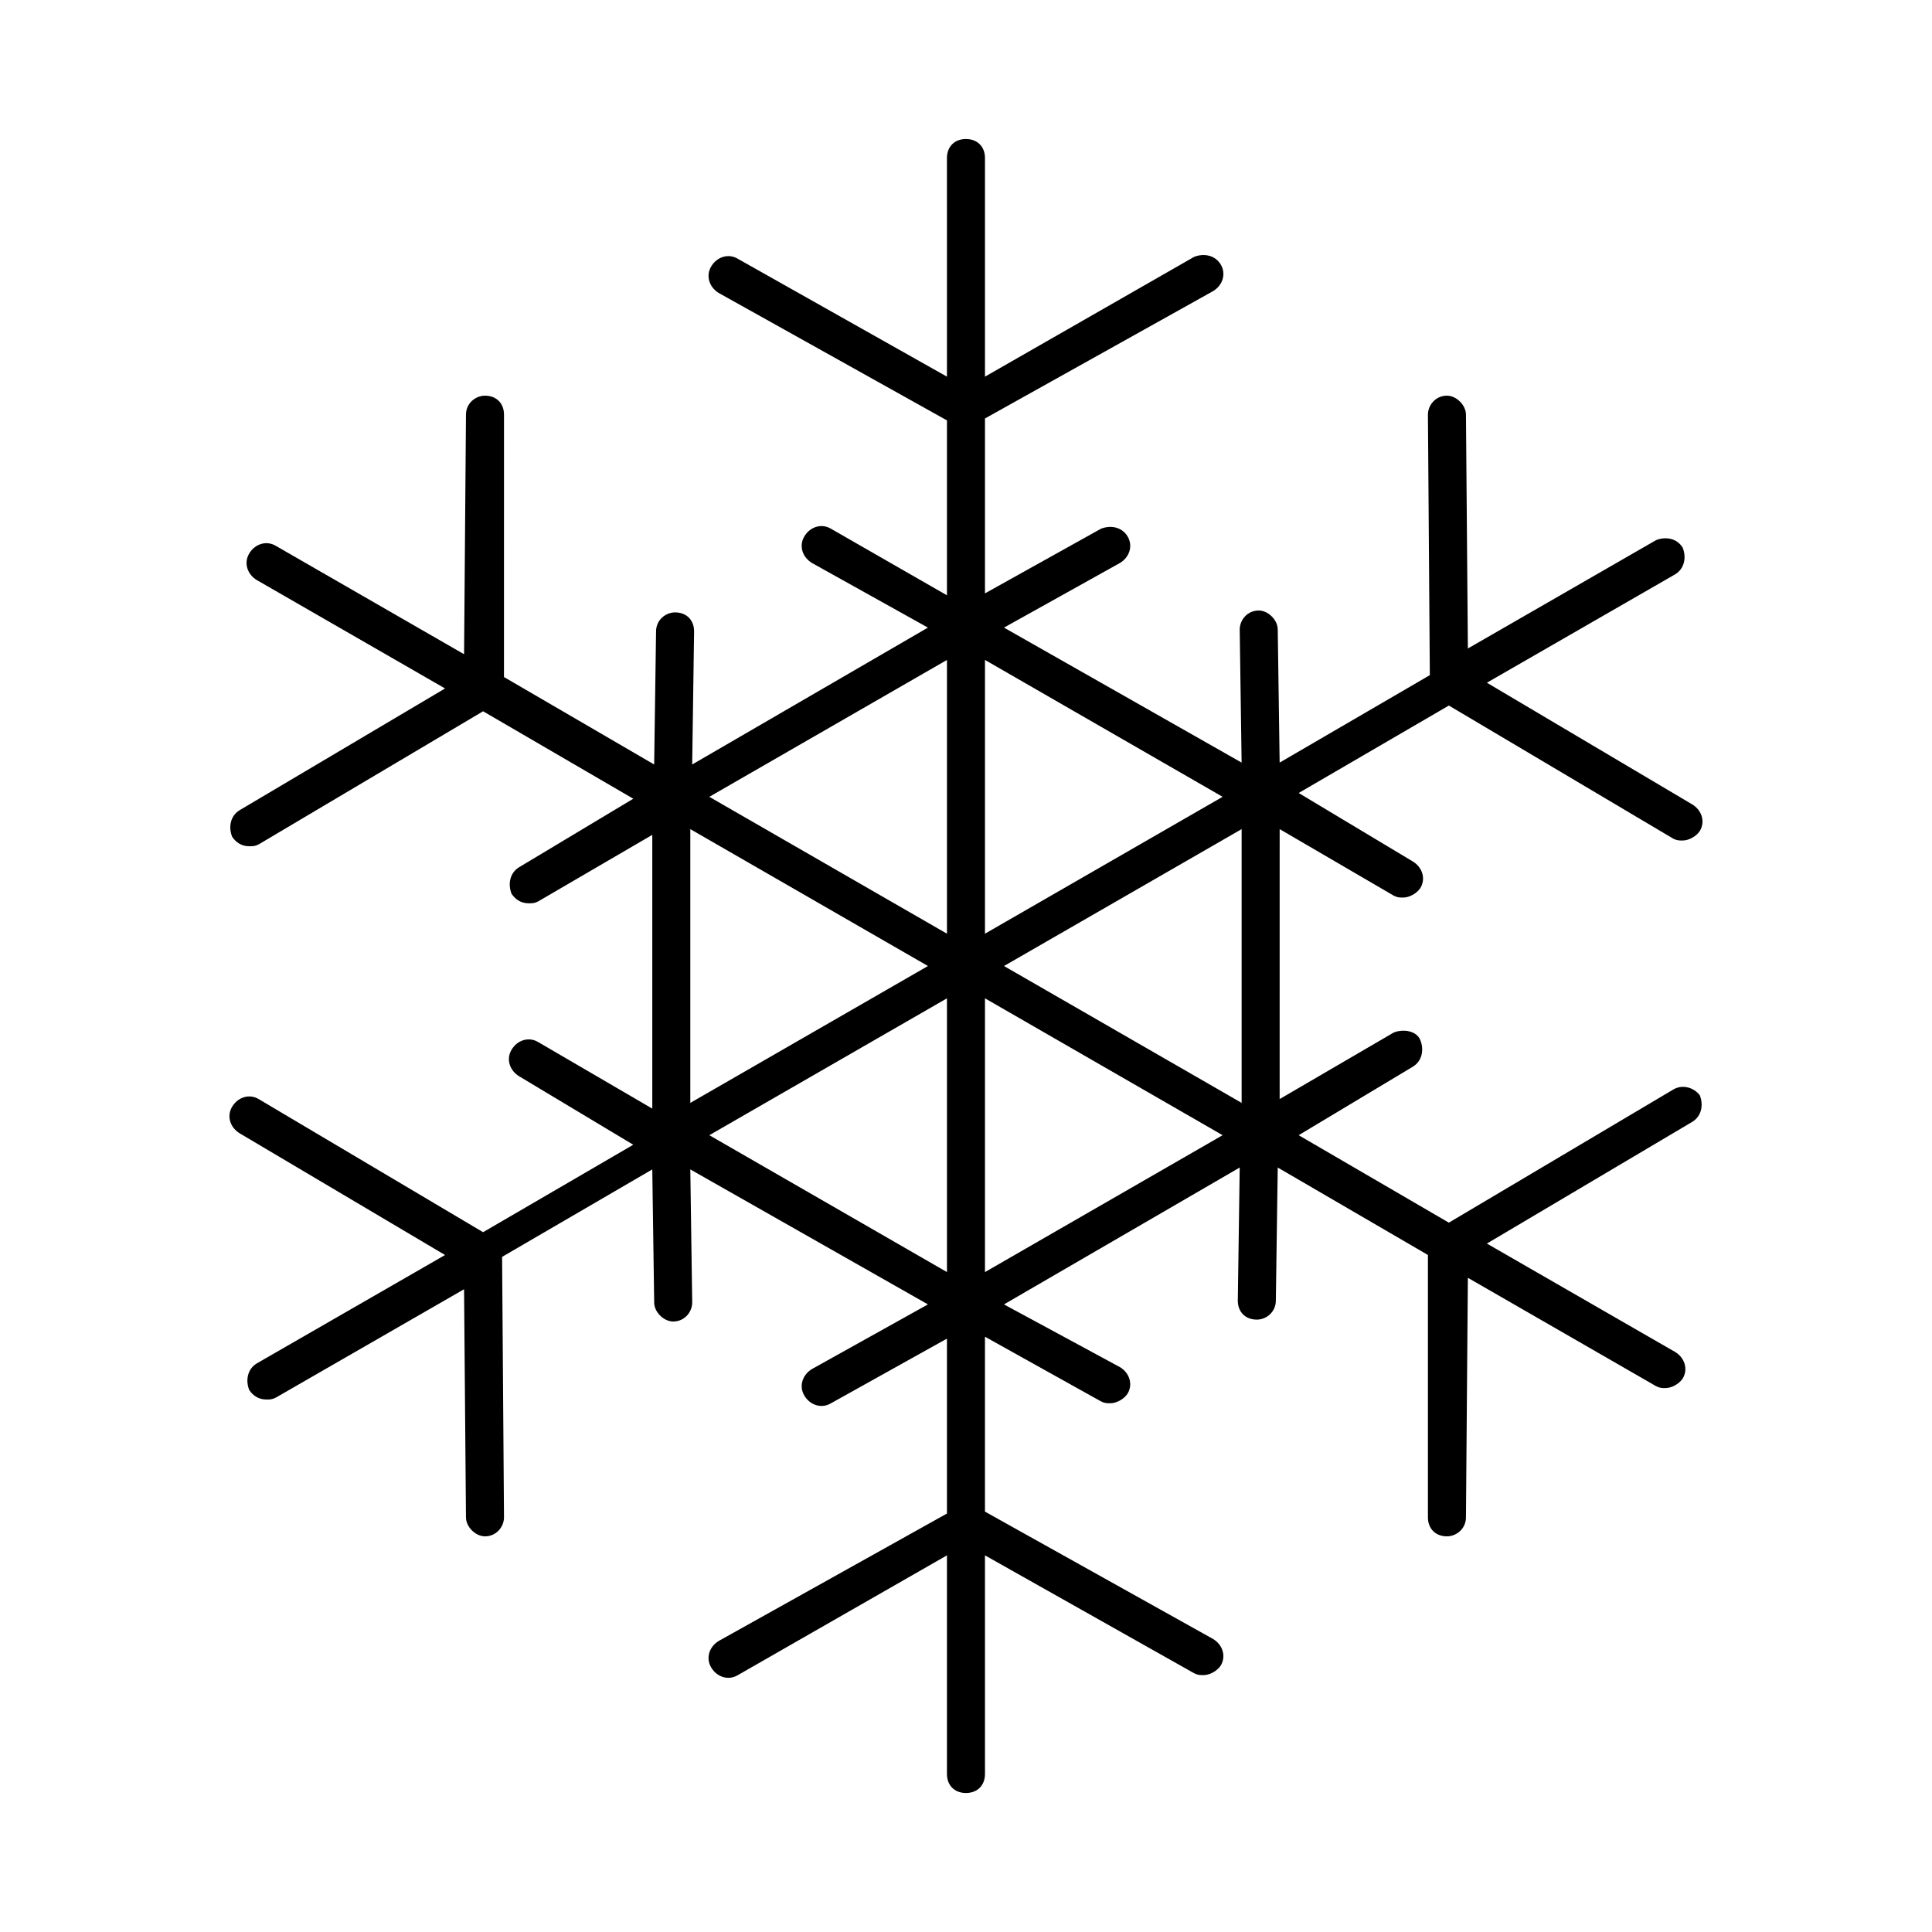
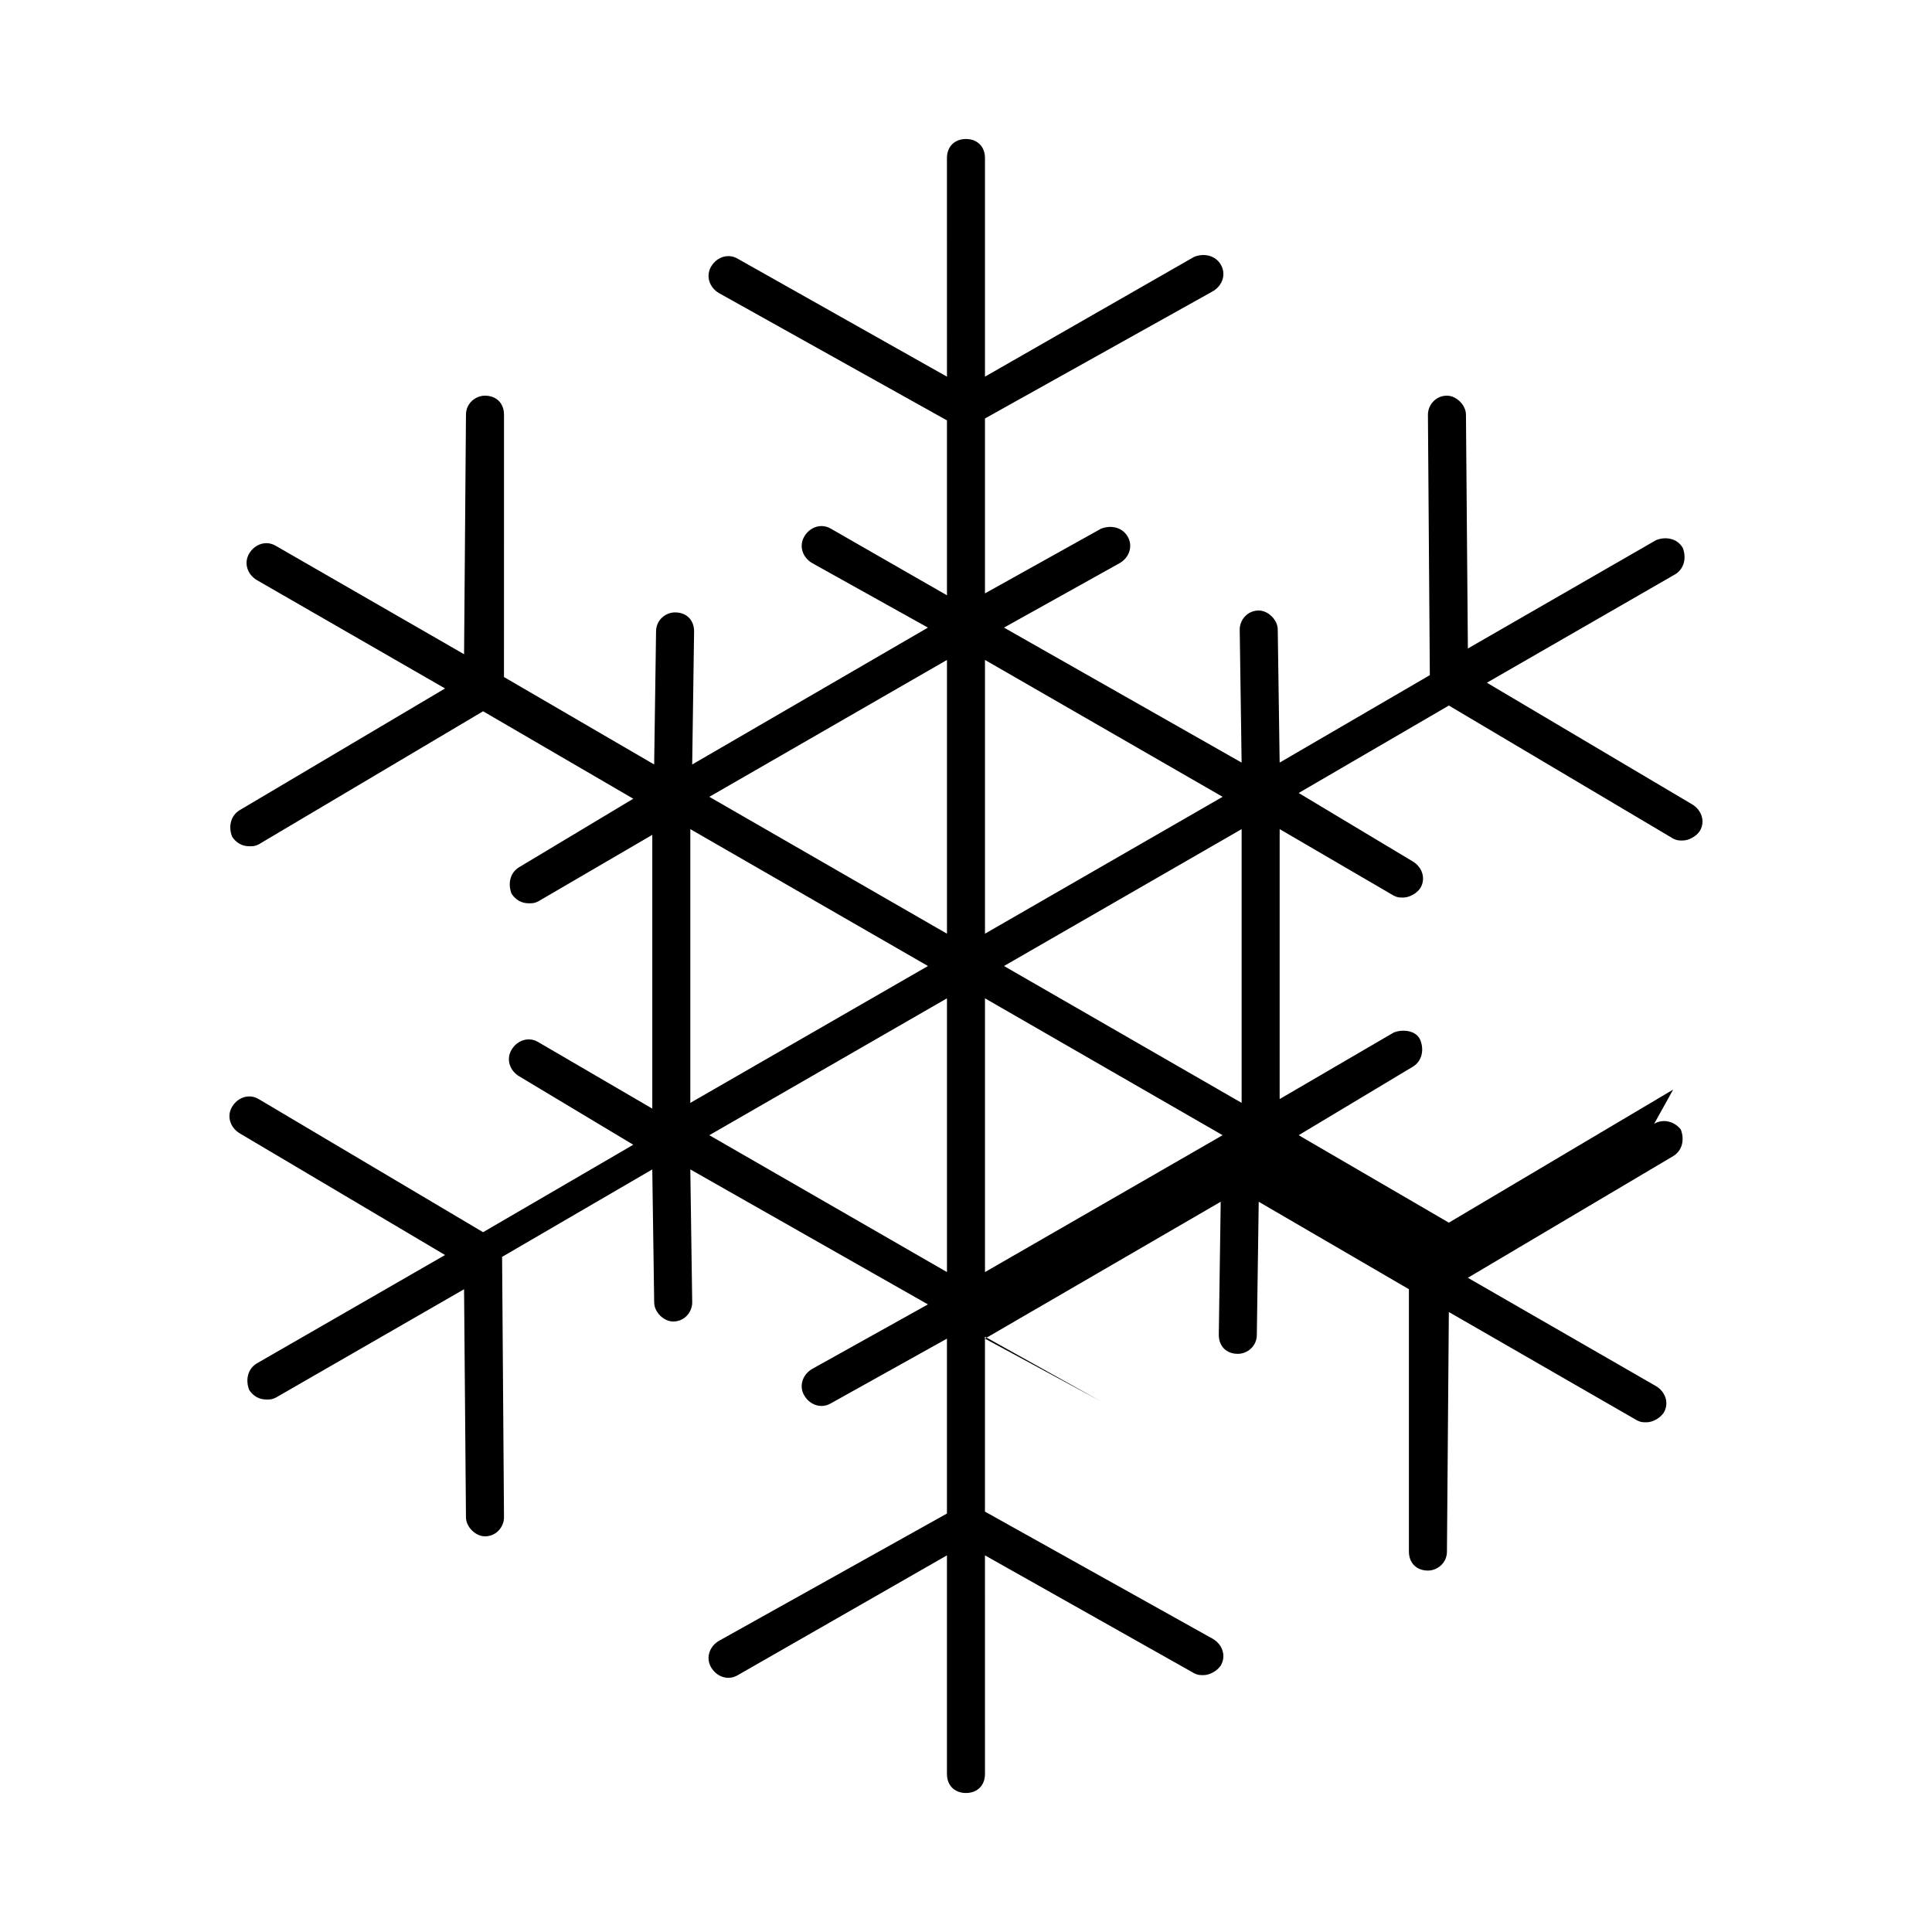
<svg xmlns="http://www.w3.org/2000/svg" fill="#000000" width="800px" height="800px" version="1.1" viewBox="144 144 512 512">
-   <path d="m587.41 432.75-59.449 35.266-39.801-23.176 30.23-18.137c2.519-1.512 3.023-4.535 2.016-7.055-1.008-2.519-4.535-3.023-7.055-2.016l-30.23 17.633 0.004-71.539 30.23 17.633c1.008 0.504 1.512 0.504 2.519 0.504 1.512 0 3.527-1.008 4.535-2.519 1.512-2.519 0.504-5.543-2.016-7.055l-30.23-18.137 39.801-23.176 59.449 35.266c1.008 0.504 1.512 0.504 2.519 0.504 1.512 0 3.527-1.008 4.535-2.519 1.512-2.519 0.504-5.543-2.016-7.055l-54.41-32.242 49.879-28.719c2.519-1.512 3.023-4.535 2.016-7.055-1.512-2.519-4.535-3.023-7.055-2.016l-49.879 28.719-0.508-61.961c0-2.519-2.519-5.039-5.039-5.039-3.023 0-5.039 2.519-5.039 5.039l0.504 69.023-39.801 23.176-0.504-35.266c0-2.519-2.519-5.039-5.039-5.039-3.023 0-5.039 2.519-5.039 5.039l0.504 35.266-62.973-35.773 30.73-17.129c2.519-1.512 3.527-4.535 2.016-7.055-1.512-2.519-4.535-3.023-7.055-2.016l-30.73 17.129v-46.352l60.457-33.754c2.519-1.512 3.527-4.535 2.016-7.055-1.512-2.519-4.535-3.023-7.055-2.016l-55.418 31.742v-57.938c0-3.023-2.016-5.039-5.039-5.039-3.023 0-5.039 2.016-5.039 5.039l0.004 57.938-55.418-31.234c-2.519-1.512-5.543-0.504-7.055 2.016-1.512 2.519-0.504 5.543 2.016 7.055l60.457 33.754v46.352l-30.734-17.637c-2.519-1.512-5.543-0.504-7.055 2.016s-0.504 5.543 2.016 7.055l30.73 17.129-62.473 36.273 0.504-35.266c0-3.023-2.016-5.039-5.039-5.039-2.519 0-5.039 2.016-5.039 5.039l-0.504 35.266-39.801-23.176 0.008-69.523c0-3.023-2.016-5.039-5.039-5.039-2.519 0-5.039 2.016-5.039 5.039l-0.504 63.48-49.879-28.719c-2.519-1.512-5.543-0.504-7.055 2.016-1.512 2.519-0.504 5.543 2.016 7.055l49.879 28.719-54.41 32.242c-2.519 1.512-3.023 4.535-2.016 7.055 1.008 1.512 2.519 2.519 4.535 2.519 1.008 0 1.512 0 2.519-0.504l59.449-35.266 39.801 23.176-30.23 18.137c-2.519 1.512-3.023 4.535-2.016 7.055 1.008 1.512 2.519 2.519 4.535 2.519 1.008 0 1.512 0 2.519-0.504l30.23-17.633v72.547l-30.23-17.633c-2.519-1.512-5.543-0.504-7.055 2.016-1.512 2.519-0.504 5.543 2.016 7.055l30.23 18.137-39.801 23.176-59.449-35.266c-2.519-1.512-5.543-0.504-7.055 2.016-1.512 2.519-0.504 5.543 2.016 7.055l54.41 32.242-49.879 28.719c-2.519 1.512-3.023 4.535-2.016 7.055 1.008 1.512 2.519 2.519 4.535 2.519 1.008 0 1.512 0 2.519-0.504l49.879-28.719 0.504 60.445c0 2.519 2.519 5.039 5.039 5.039 3.023 0 5.039-2.519 5.039-5.039l-0.504-69.023 39.801-23.176 0.504 35.266c0 2.519 2.519 5.039 5.039 5.039 3.023 0 5.039-2.519 5.039-5.039l-0.504-35.266 62.973 35.773-30.73 17.129c-2.519 1.512-3.527 4.535-2.016 7.055s4.535 3.527 7.055 2.016l30.73-17.129v46.352l-60.457 33.754c-2.519 1.512-3.527 4.535-2.016 7.055s4.535 3.527 7.055 2.016l55.418-31.742v57.938c0 3.023 2.016 5.039 5.039 5.039s5.039-2.016 5.039-5.039l-0.004-57.938 55.418 31.234c1.008 0.504 1.512 0.504 2.519 0.504 1.512 0 3.527-1.008 4.535-2.519 1.512-2.519 0.504-5.543-2.016-7.055l-60.457-33.754v-46.352l30.73 17.129c1.008 0.504 1.512 0.504 2.519 0.504 1.512 0 3.527-1.008 4.535-2.519 1.512-2.519 0.504-5.543-2.016-7.055l-30.73-16.621 62.473-36.273-0.504 35.266c0 3.023 2.016 5.039 5.039 5.039 2.519 0 5.039-2.016 5.039-5.039l0.504-35.266 39.801 23.176v69.523c0 3.023 2.016 5.039 5.039 5.039 2.519 0 5.039-2.016 5.039-5.039l0.504-63.48 49.879 28.719c1.008 0.504 1.512 0.504 2.519 0.504 1.512 0 3.527-1.008 4.535-2.519 1.512-2.519 0.504-5.543-2.016-7.055l-49.879-28.719 54.41-32.242c2.519-1.512 3.023-4.535 2.016-7.055-1.516-2.012-4.539-3.019-7.059-1.508zm-182.38-41.312v-72.547l62.977 36.273zm68.016-27.711v72.547l-62.977-36.27zm-78.09 27.711-62.977-36.273 62.977-36.273zm-5.039 8.566-62.977 36.273v-72.551zm5.039 8.562v72.547l-62.977-36.273zm10.074 0 62.977 36.273-62.977 36.277z" />
+   <path d="m587.41 432.75-59.449 35.266-39.801-23.176 30.23-18.137c2.519-1.512 3.023-4.535 2.016-7.055-1.008-2.519-4.535-3.023-7.055-2.016l-30.23 17.633 0.004-71.539 30.23 17.633c1.008 0.504 1.512 0.504 2.519 0.504 1.512 0 3.527-1.008 4.535-2.519 1.512-2.519 0.504-5.543-2.016-7.055l-30.23-18.137 39.801-23.176 59.449 35.266c1.008 0.504 1.512 0.504 2.519 0.504 1.512 0 3.527-1.008 4.535-2.519 1.512-2.519 0.504-5.543-2.016-7.055l-54.41-32.242 49.879-28.719c2.519-1.512 3.023-4.535 2.016-7.055-1.512-2.519-4.535-3.023-7.055-2.016l-49.879 28.719-0.508-61.961c0-2.519-2.519-5.039-5.039-5.039-3.023 0-5.039 2.519-5.039 5.039l0.504 69.023-39.801 23.176-0.504-35.266c0-2.519-2.519-5.039-5.039-5.039-3.023 0-5.039 2.519-5.039 5.039l0.504 35.266-62.973-35.773 30.73-17.129c2.519-1.512 3.527-4.535 2.016-7.055-1.512-2.519-4.535-3.023-7.055-2.016l-30.73 17.129v-46.352l60.457-33.754c2.519-1.512 3.527-4.535 2.016-7.055-1.512-2.519-4.535-3.023-7.055-2.016l-55.418 31.742v-57.938c0-3.023-2.016-5.039-5.039-5.039-3.023 0-5.039 2.016-5.039 5.039l0.004 57.938-55.418-31.234c-2.519-1.512-5.543-0.504-7.055 2.016-1.512 2.519-0.504 5.543 2.016 7.055l60.457 33.754v46.352l-30.734-17.637c-2.519-1.512-5.543-0.504-7.055 2.016s-0.504 5.543 2.016 7.055l30.73 17.129-62.473 36.273 0.504-35.266c0-3.023-2.016-5.039-5.039-5.039-2.519 0-5.039 2.016-5.039 5.039l-0.504 35.266-39.801-23.176 0.008-69.523c0-3.023-2.016-5.039-5.039-5.039-2.519 0-5.039 2.016-5.039 5.039l-0.504 63.48-49.879-28.719c-2.519-1.512-5.543-0.504-7.055 2.016-1.512 2.519-0.504 5.543 2.016 7.055l49.879 28.719-54.41 32.242c-2.519 1.512-3.023 4.535-2.016 7.055 1.008 1.512 2.519 2.519 4.535 2.519 1.008 0 1.512 0 2.519-0.504l59.449-35.266 39.801 23.176-30.23 18.137c-2.519 1.512-3.023 4.535-2.016 7.055 1.008 1.512 2.519 2.519 4.535 2.519 1.008 0 1.512 0 2.519-0.504l30.23-17.633v72.547l-30.23-17.633c-2.519-1.512-5.543-0.504-7.055 2.016-1.512 2.519-0.504 5.543 2.016 7.055l30.23 18.137-39.801 23.176-59.449-35.266c-2.519-1.512-5.543-0.504-7.055 2.016-1.512 2.519-0.504 5.543 2.016 7.055l54.41 32.242-49.879 28.719c-2.519 1.512-3.023 4.535-2.016 7.055 1.008 1.512 2.519 2.519 4.535 2.519 1.008 0 1.512 0 2.519-0.504l49.879-28.719 0.504 60.445c0 2.519 2.519 5.039 5.039 5.039 3.023 0 5.039-2.519 5.039-5.039l-0.504-69.023 39.801-23.176 0.504 35.266c0 2.519 2.519 5.039 5.039 5.039 3.023 0 5.039-2.519 5.039-5.039l-0.504-35.266 62.973 35.773-30.73 17.129c-2.519 1.512-3.527 4.535-2.016 7.055s4.535 3.527 7.055 2.016l30.73-17.129v46.352l-60.457 33.754c-2.519 1.512-3.527 4.535-2.016 7.055s4.535 3.527 7.055 2.016l55.418-31.742v57.938c0 3.023 2.016 5.039 5.039 5.039s5.039-2.016 5.039-5.039l-0.004-57.938 55.418 31.234c1.008 0.504 1.512 0.504 2.519 0.504 1.512 0 3.527-1.008 4.535-2.519 1.512-2.519 0.504-5.543-2.016-7.055l-60.457-33.754v-46.352l30.73 17.129l-30.73-16.621 62.473-36.273-0.504 35.266c0 3.023 2.016 5.039 5.039 5.039 2.519 0 5.039-2.016 5.039-5.039l0.504-35.266 39.801 23.176v69.523c0 3.023 2.016 5.039 5.039 5.039 2.519 0 5.039-2.016 5.039-5.039l0.504-63.48 49.879 28.719c1.008 0.504 1.512 0.504 2.519 0.504 1.512 0 3.527-1.008 4.535-2.519 1.512-2.519 0.504-5.543-2.016-7.055l-49.879-28.719 54.41-32.242c2.519-1.512 3.023-4.535 2.016-7.055-1.516-2.012-4.539-3.019-7.059-1.508zm-182.38-41.312v-72.547l62.977 36.273zm68.016-27.711v72.547l-62.977-36.27zm-78.09 27.711-62.977-36.273 62.977-36.273zm-5.039 8.566-62.977 36.273v-72.551zm5.039 8.562v72.547l-62.977-36.273zm10.074 0 62.977 36.273-62.977 36.277z" />
</svg>